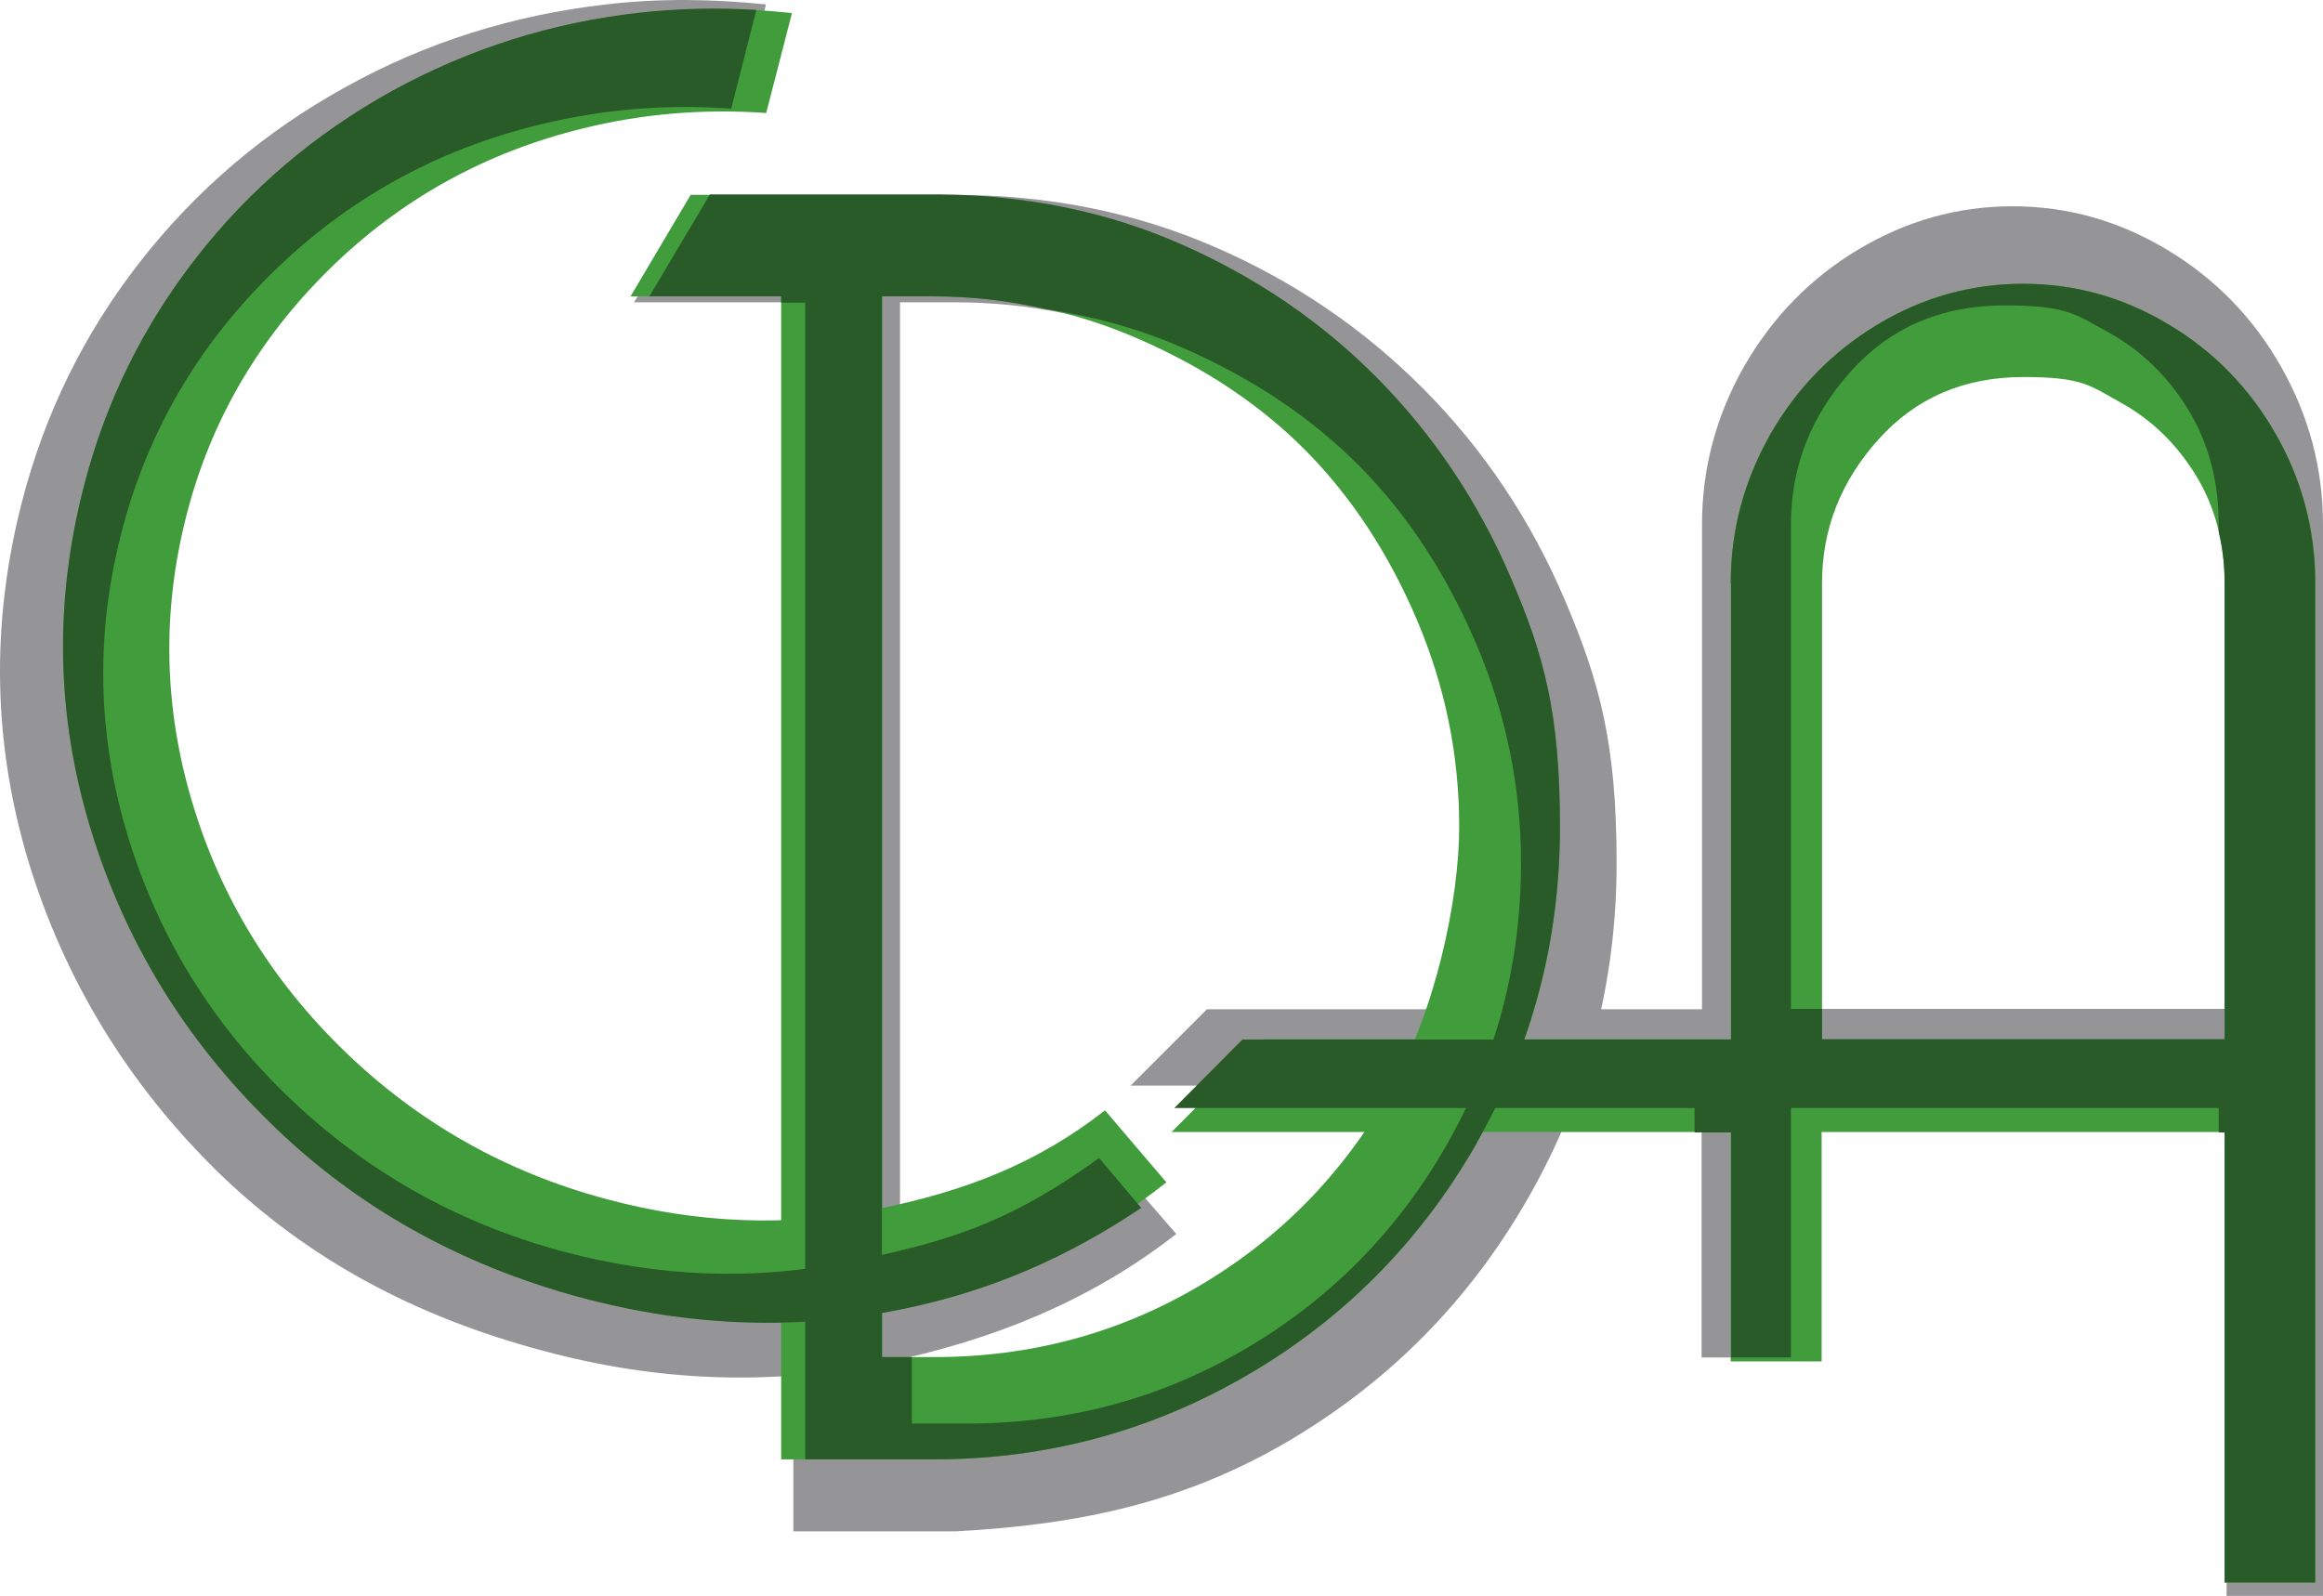
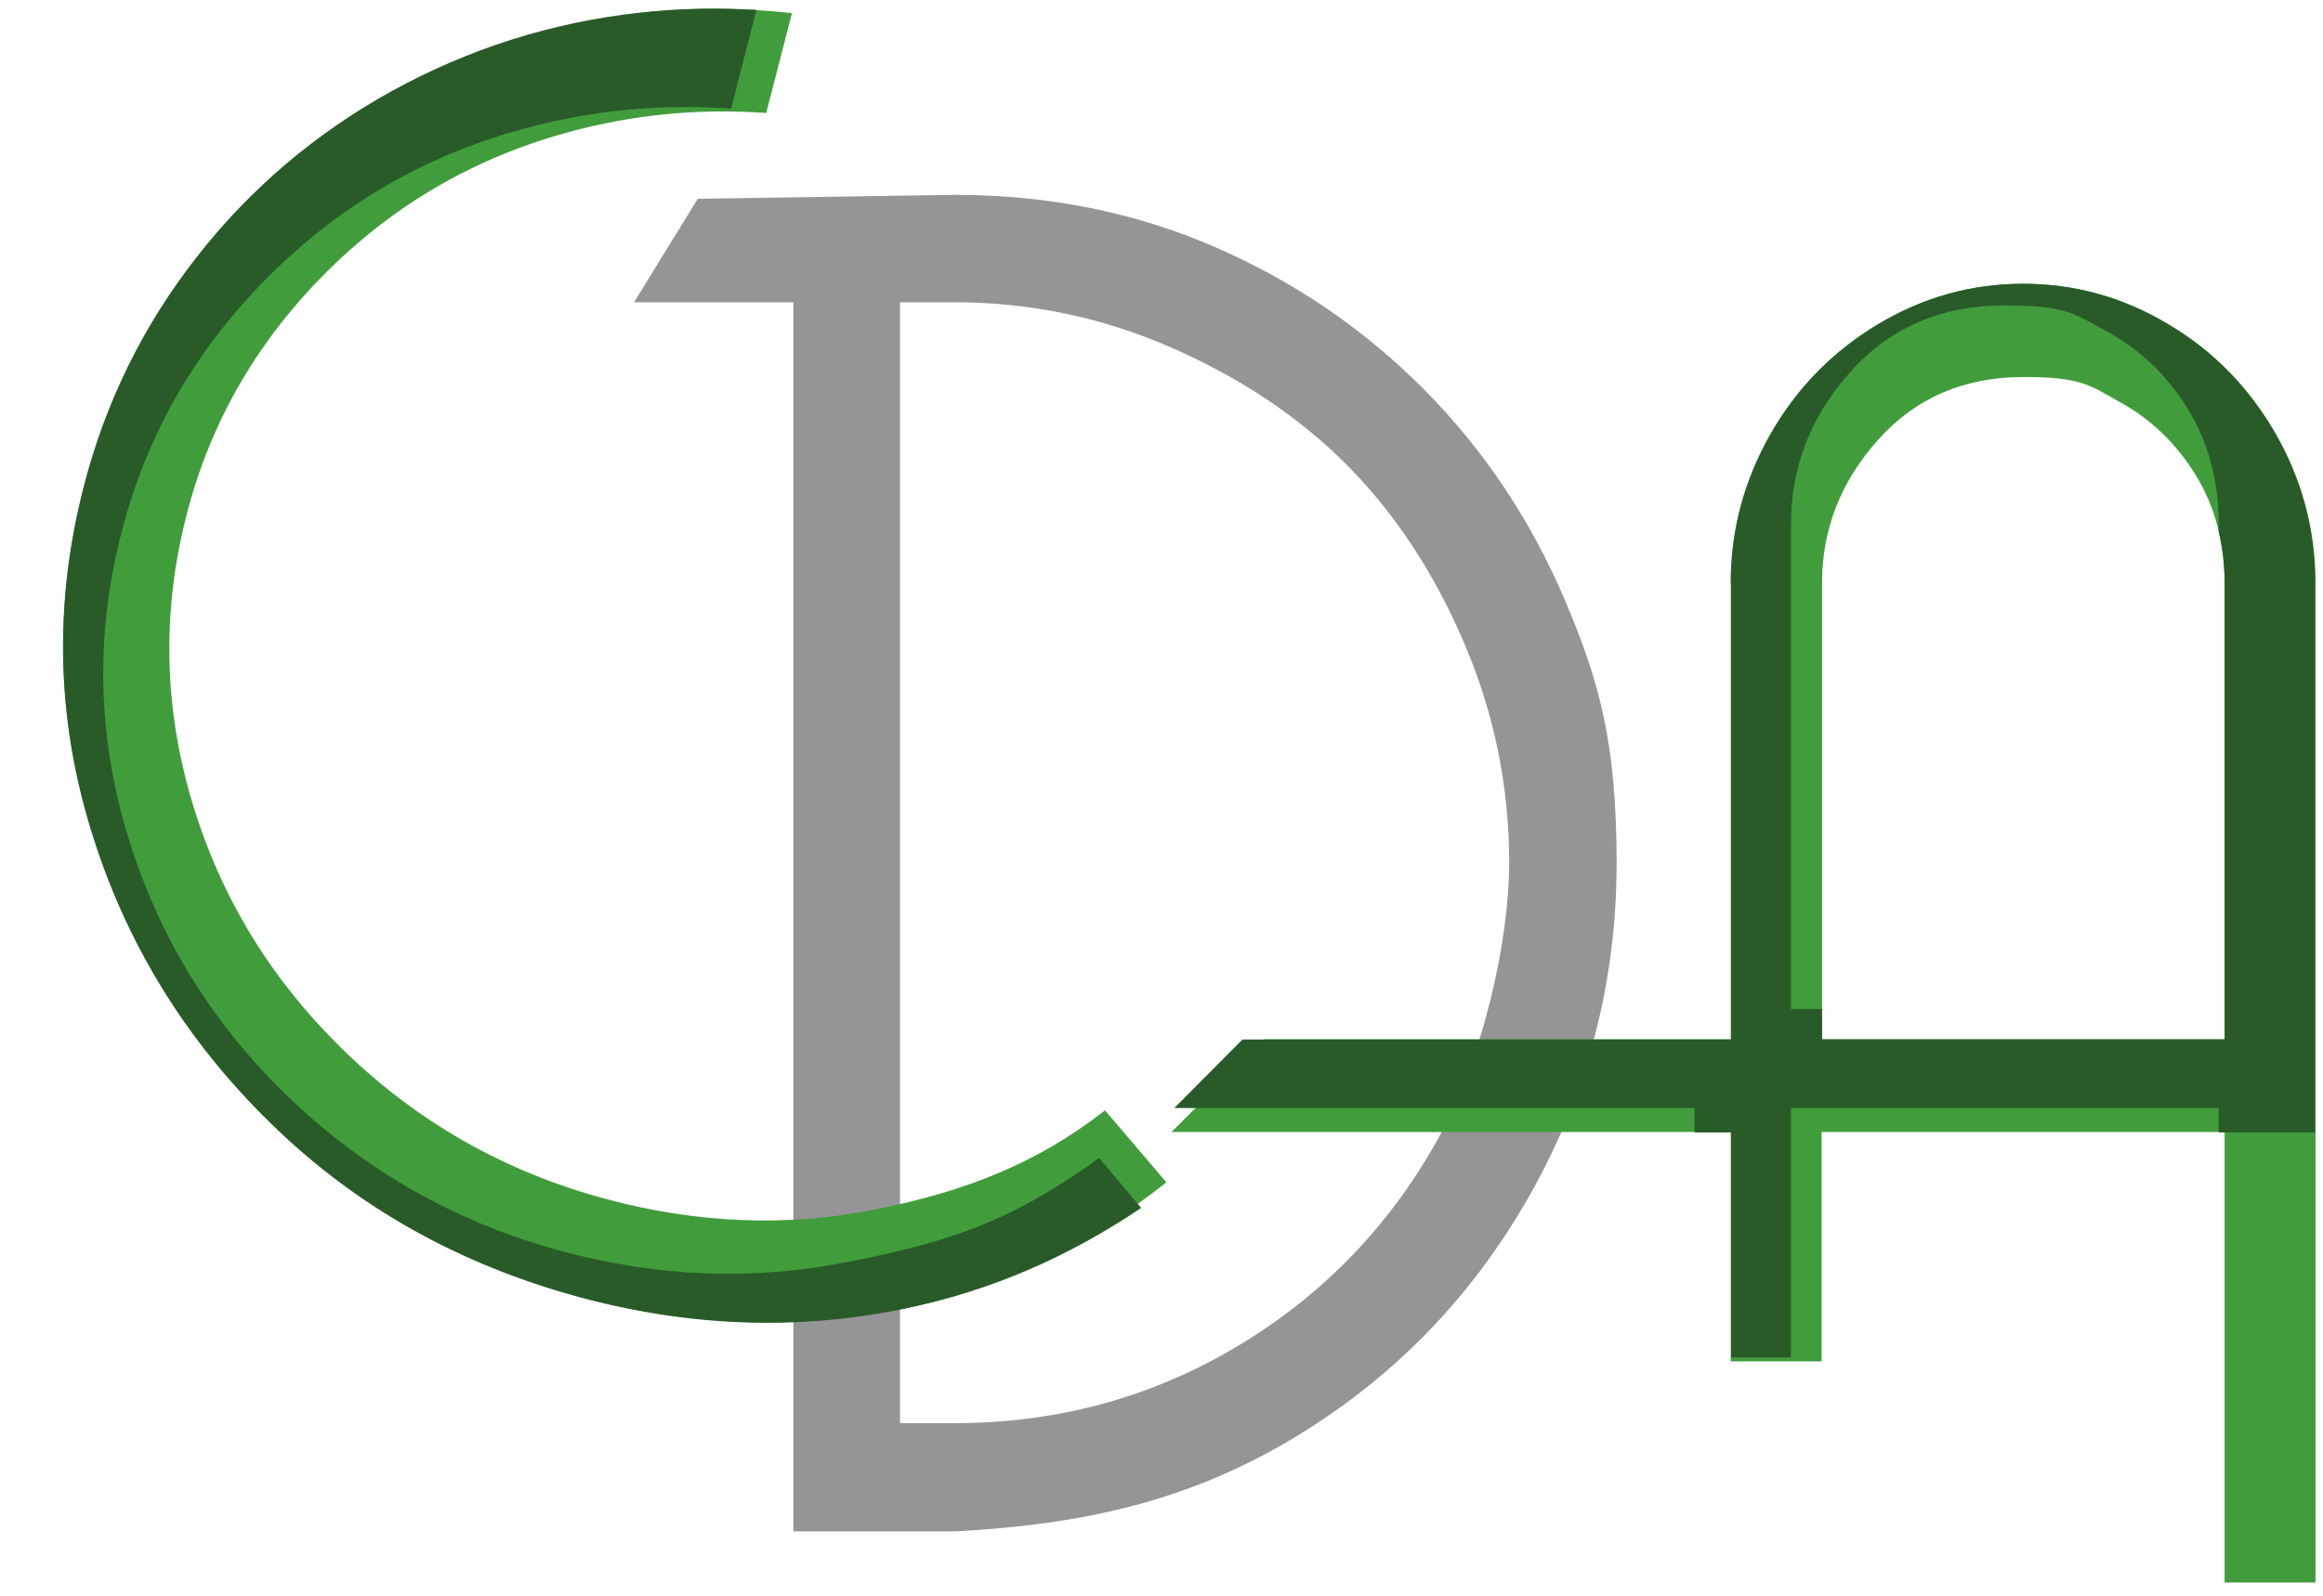
<svg xmlns="http://www.w3.org/2000/svg" xmlns:ns1="http://www.inkscape.org/namespaces/inkscape" xmlns:ns2="http://sodipodi.sourceforge.net/DTD/sodipodi-0.dtd" width="156.185mm" height="107.322mm" viewBox="0 0 156.185 107.322" version="1.1" id="svg164" ns1:version="1.2.2 (b0a8486541, 2022-12-01)" ns2:docname="CDA - logo ajusté.svg">
  <ns2:namedview id="namedview166" pagecolor="#ffffff" bordercolor="#000000" borderopacity="0.25" ns1:showpageshadow="2" ns1:pageopacity="0.0" ns1:pagecheckerboard="0" ns1:deskcolor="#d1d1d1" ns1:document-units="mm" showgrid="false" ns1:zoom="0.66190376" ns1:cx="688.16651" ns1:cy="460.79206" ns1:window-width="1920" ns1:window-height="1051" ns1:window-x="0" ns1:window-y="0" ns1:window-maximized="1" ns1:current-layer="layer1" />
  <defs id="defs161" />
  <g ns1:label="Calque 1" ns1:groupmode="layer" id="layer1" transform="translate(149.644,-26.285)">
-     <path class="st2" d="m -98.155,26.583 c -3.572,-0.37 -7.17,-0.423 -10.742,0 -6.244,0.714 -12.091,2.54 -17.515,5.556 -5.424,2.99 -10.028,6.906 -13.811,11.748 -3.784,4.842 -6.429,10.239 -7.964,16.219 -2.09,8.176 -1.931,16.219 0.476,24.183 2.434,7.938 6.668,14.87 12.7,20.796 6.059,5.9 13.335,9.763 21.881,12.039 7.726,2.09 15.346,2.355 22.86,0.82 7.488,-1.535 14.076,-4.26 19.711,-8.678 l -4.895,-5.636 c -4.815,3.757 -10.372,6.244 -16.669,7.514 -6.297,1.27 -12.7,1.032 -19.209,-0.714 -7.038,-1.905 -13.15,-5.345 -18.362,-10.345 -5.212,-5.001 -8.811,-10.901 -10.848,-17.648 -2.037,-6.773 -2.17,-13.547 -0.397,-20.373 1.72,-6.641 5.08,-12.462 10.107,-17.41 5.027,-4.948 11.007,-8.255 17.939,-9.948 4.286,-1.058 8.599,-1.402 12.938,-1.058 l 1.799,-7.011 z" id="path6" style="fill:#959597;stroke-width:0.265;opacity:1" />
    <path class="st2" d="m -107.045,46.612 h 10.742 v 82.656 h 10.874 c 8.546,-0.45 15.452,-2.011 22.304,-6.006 6.853,-4.022 12.25,-9.472 16.219,-16.404 3.969,-6.932 5.953,-14.446 5.953,-22.542 0,-8.096 -1.164,-12.224 -3.466,-17.648 -2.302,-5.424 -5.477,-10.16 -9.499,-14.208 -4.022,-4.048 -8.705,-7.25 -14.076,-9.578 -5.371,-2.328 -11.192,-3.493 -17.462,-3.493 l -17.277,0.265 -4.313,7.011 z m 17.912,75.406 V 46.612 h 3.651 c 5.054,0 9.922,1.005 14.579,3.043 4.657,2.037 8.625,4.683 11.853,7.938 3.228,3.254 5.847,7.25 7.858,11.959 2.011,4.71 3.016,9.631 3.016,14.737 0,5.106 -1.667,13.097 -4.974,18.918 -3.307,5.821 -7.832,10.398 -13.547,13.758 -5.715,3.36 -11.986,5.027 -18.785,5.027 h -3.651 z" id="path8" style="fill:#959597;stroke-width:0.265;opacity:1" />
-     <path class="st2" d="M 0.059,99.291 V 133.607 H 6.541 V 61.561 c 0,-3.784 -0.953,-7.329 -2.831,-10.636 -1.879,-3.307 -4.445,-5.927 -7.673,-7.858 -3.228,-1.931 -6.668,-2.91 -10.372,-2.91 -3.704,0 -7.144,0.979 -10.372,2.91 -3.228,1.931 -5.768,4.551 -7.673,7.858 -1.879,3.307 -2.831,6.853 -2.831,10.636 v 32.597 h -33.285 l -5.133,5.133 h 38.391 v 18.283 h 6.482 V 99.291 H 0.006 Z M -28.702,61.561 c 0,-3.863 1.323,-7.276 3.995,-10.266 2.672,-2.99 6.138,-4.471 10.372,-4.471 4.233,0 4.762,0.609 6.959,1.799 2.196,1.217 3.995,2.937 5.371,5.186 1.376,2.249 2.064,4.842 2.064,7.726 V 94.131 H -28.702 V 61.535 Z" id="path10" style="fill:#959597;stroke-width:0.265;opacity:1" />
    <path class="st1" d="m -96.409,27.165 c -3.413,-0.37 -6.826,-0.397 -10.239,0 -5.927,0.661 -11.483,2.434 -16.642,5.265 -5.159,2.857 -9.525,6.562 -13.123,11.165 -3.598,4.604 -6.112,9.737 -7.594,15.425 -1.984,7.779 -1.852,15.425 0.476,22.992 2.302,7.567 6.324,14.155 12.091,19.764 5.741,5.609 12.674,9.525 20.796,11.721 7.355,1.984 14.605,2.249 21.722,0.794 7.117,-1.455 12.33,-4.286 17.701,-8.493 l -4.128,-4.842 c -4.577,3.572 -9.34,5.424 -15.319,6.641 -5.98,1.217 -12.091,0.979 -18.256,-0.688 -6.694,-1.799 -12.515,-5.08 -17.462,-9.843 -4.948,-4.763 -8.387,-10.345 -10.319,-16.775 -1.931,-6.429 -2.064,-12.885 -0.397,-19.367 1.614,-6.324 4.842,-11.853 9.604,-16.536 4.789,-4.71 10.477,-7.858 17.066,-9.472 4.075,-1.005 8.176,-1.323 12.303,-1.032 l 1.72,-6.668 z" id="path12" style="fill:#419d3c;stroke-width:0.265;opacity:1" />
-     <path class="st1" d="m -107.283,46.215 h 10.16 v 78.211 h 10.266 c 7.594,0 14.631,-1.905 21.114,-5.689 6.482,-3.784 11.589,-8.969 15.346,-15.505 3.757,-6.535 5.636,-13.652 5.636,-21.325 0,-7.673 -1.085,-11.562 -3.281,-16.695 -2.196,-5.133 -5.186,-9.604 -8.969,-13.441 -3.784,-3.836 -8.229,-6.853 -13.309,-9.075 -5.08,-2.196 -10.583,-3.307 -16.536,-3.307 h -16.351 l -4.075,6.879 z m 16.96,71.332 V 46.215 h 3.466 c 4.789,0 9.393,0.953 13.811,2.884 4.419,1.931 8.149,4.419 11.218,7.514 3.043,3.096 5.53,6.853 7.435,11.324 1.905,4.471 2.857,9.102 2.857,13.944 0,4.842 -1.561,12.383 -4.71,17.886 -3.149,5.503 -7.408,9.843 -12.806,13.018 -5.397,3.175 -11.324,4.763 -17.78,4.763 h -3.466 z" id="path14" style="fill:#419d3c;stroke-width:0.265;opacity:1" />
    <path class="st1" d="m -0.074,102.439 v 30.268 H 6.038 V 65.477 c 0,-3.572 -0.9,-6.906 -2.672,-10.001 -1.773,-3.096 -4.18,-5.583 -7.223,-7.382 -3.043,-1.826 -6.297,-2.725 -9.763,-2.725 -3.466,0 -6.72,0.9 -9.763,2.725 -3.043,1.826 -5.45,4.286 -7.223,7.382 -1.773,3.122 -2.672,6.456 -2.672,10.001 V 96.169 H -64.659 l -6.218,6.244 h 37.597 v 15.425 h 6.112 V 102.413 H -0.1 Z M -27.141,65.503 c 0,-3.651 1.27,-6.853 3.784,-9.657 2.514,-2.805 5.768,-4.207 9.763,-4.207 3.995,0 4.471,0.582 6.535,1.72 2.064,1.138 3.757,2.778 5.054,4.895 1.296,2.117 1.931,4.551 1.931,7.276 V 96.222 H -27.141 V 65.53 Z" id="path16" style="fill:#419d3c;stroke-width:0.265;opacity:1" />
    <path class="st0" d="m -92.651,111.144 c -6.297,1.27 -12.7,1.032 -19.209,-0.714 -7.038,-1.905 -13.15,-5.345 -18.362,-10.345 -5.212,-5.001 -8.811,-10.901 -10.848,-17.648 -2.037,-6.773 -2.17,-13.547 -0.397,-20.373 1.72,-6.668 5.08,-12.462 10.107,-17.41 5.027,-4.948 11.007,-8.281 17.939,-9.975 4.286,-1.058 8.599,-1.402 12.938,-1.085 l 1.693,-6.641 c -2.619,-0.159 -5.239,-0.106 -7.858,0.185 -5.953,0.661 -11.483,2.434 -16.642,5.265 -5.159,2.857 -9.551,6.588 -13.123,11.165 -3.598,4.604 -6.138,9.737 -7.594,15.425 -2.011,7.779 -1.852,15.452 0.45,23.019 2.302,7.567 6.324,14.155 12.091,19.791 5.741,5.636 12.7,9.525 20.796,11.721 7.355,1.984 14.605,2.249 21.722,0.794 6.085,-1.244 11.218,-3.572 16.034,-6.8 l -2.831,-3.36 c -6.403,4.63 -10.636,5.715 -16.933,7.011" id="path18" style="fill:#295b29;stroke-width:0.265;opacity:1" />
-     <path class="st0" d="m -47.381,84.315 c 0,6.8 -1.667,13.097 -4.974,18.918 -3.307,5.821 -7.832,10.398 -13.547,13.758 -5.715,3.36 -11.959,5.027 -18.785,5.027 h -3.651 v -4.471 h -2.011 V 46.215 h 3.466 c 2.54,0 5.054,0.291 7.488,0.847 3.175,0.476 6.271,1.296 9.287,2.619 4.657,2.037 8.625,4.683 11.853,7.937 3.228,3.254 5.847,7.25 7.858,11.959 2.011,4.71 3.016,9.631 3.016,14.737 m -3.016,18.891 c 3.757,-6.535 5.636,-13.652 5.636,-21.325 0,-7.673 -1.085,-11.562 -3.281,-16.695 -2.196,-5.133 -5.186,-9.604 -8.969,-13.441 -3.784,-3.836 -8.229,-6.853 -13.309,-9.075 -4.948,-2.17 -10.345,-3.254 -16.113,-3.307 h -15.478 l -4.075,6.853 h 8.864 v 0.423 h 1.614 v 77.787 h 8.652 c 7.594,0 14.631,-1.905 21.114,-5.689 6.482,-3.784 11.589,-8.969 15.346,-15.505" id="path20" style="fill:#295b29;stroke-width:0.265;opacity:1" />
-     <path class="st0" d="m -29.231,61.561 c 0,-3.863 1.323,-7.276 3.995,-10.266 2.672,-2.99 6.138,-4.471 10.372,-4.471 4.233,0 4.763,0.609 6.959,1.799 2.196,1.217 3.995,2.937 5.371,5.186 1.376,2.249 2.064,4.842 2.064,7.726 v 0.529 c 0.265,1.085 0.397,2.223 0.397,3.413 V 96.169 H -27.141 v -2.037 h -2.09 V 61.535 Z m -4.022,3.942 v 30.692 h -32.861 l -4.577,4.604 h 34.978 v 1.64 h 2.461 v 15.134 h 4.022 V 100.799 h 28.76 v 1.64 h 0.397 v 30.268 H 6.012 V 65.186 C 5.959,61.746 5.086,58.492 3.366,55.476 1.593,52.38 -0.815,49.893 -3.857,48.094 c -3.043,-1.826 -6.297,-2.725 -9.763,-2.725 -3.466,0 -6.72,0.9 -9.763,2.725 -3.043,1.826 -5.45,4.286 -7.223,7.382 -1.773,3.122 -2.672,6.456 -2.672,10.001" id="path22" style="fill:#295b29;stroke-width:0.265;opacity:1" />
+     <path class="st0" d="m -29.231,61.561 c 0,-3.863 1.323,-7.276 3.995,-10.266 2.672,-2.99 6.138,-4.471 10.372,-4.471 4.233,0 4.763,0.609 6.959,1.799 2.196,1.217 3.995,2.937 5.371,5.186 1.376,2.249 2.064,4.842 2.064,7.726 v 0.529 c 0.265,1.085 0.397,2.223 0.397,3.413 V 96.169 H -27.141 v -2.037 h -2.09 V 61.535 Z m -4.022,3.942 v 30.692 h -32.861 l -4.577,4.604 h 34.978 v 1.64 h 2.461 v 15.134 h 4.022 V 100.799 h 28.76 v 1.64 h 0.397 H 6.012 V 65.186 C 5.959,61.746 5.086,58.492 3.366,55.476 1.593,52.38 -0.815,49.893 -3.857,48.094 c -3.043,-1.826 -6.297,-2.725 -9.763,-2.725 -3.466,0 -6.72,0.9 -9.763,2.725 -3.043,1.826 -5.45,4.286 -7.223,7.382 -1.773,3.122 -2.672,6.456 -2.672,10.001" id="path22" style="fill:#295b29;stroke-width:0.265;opacity:1" />
  </g>
</svg>